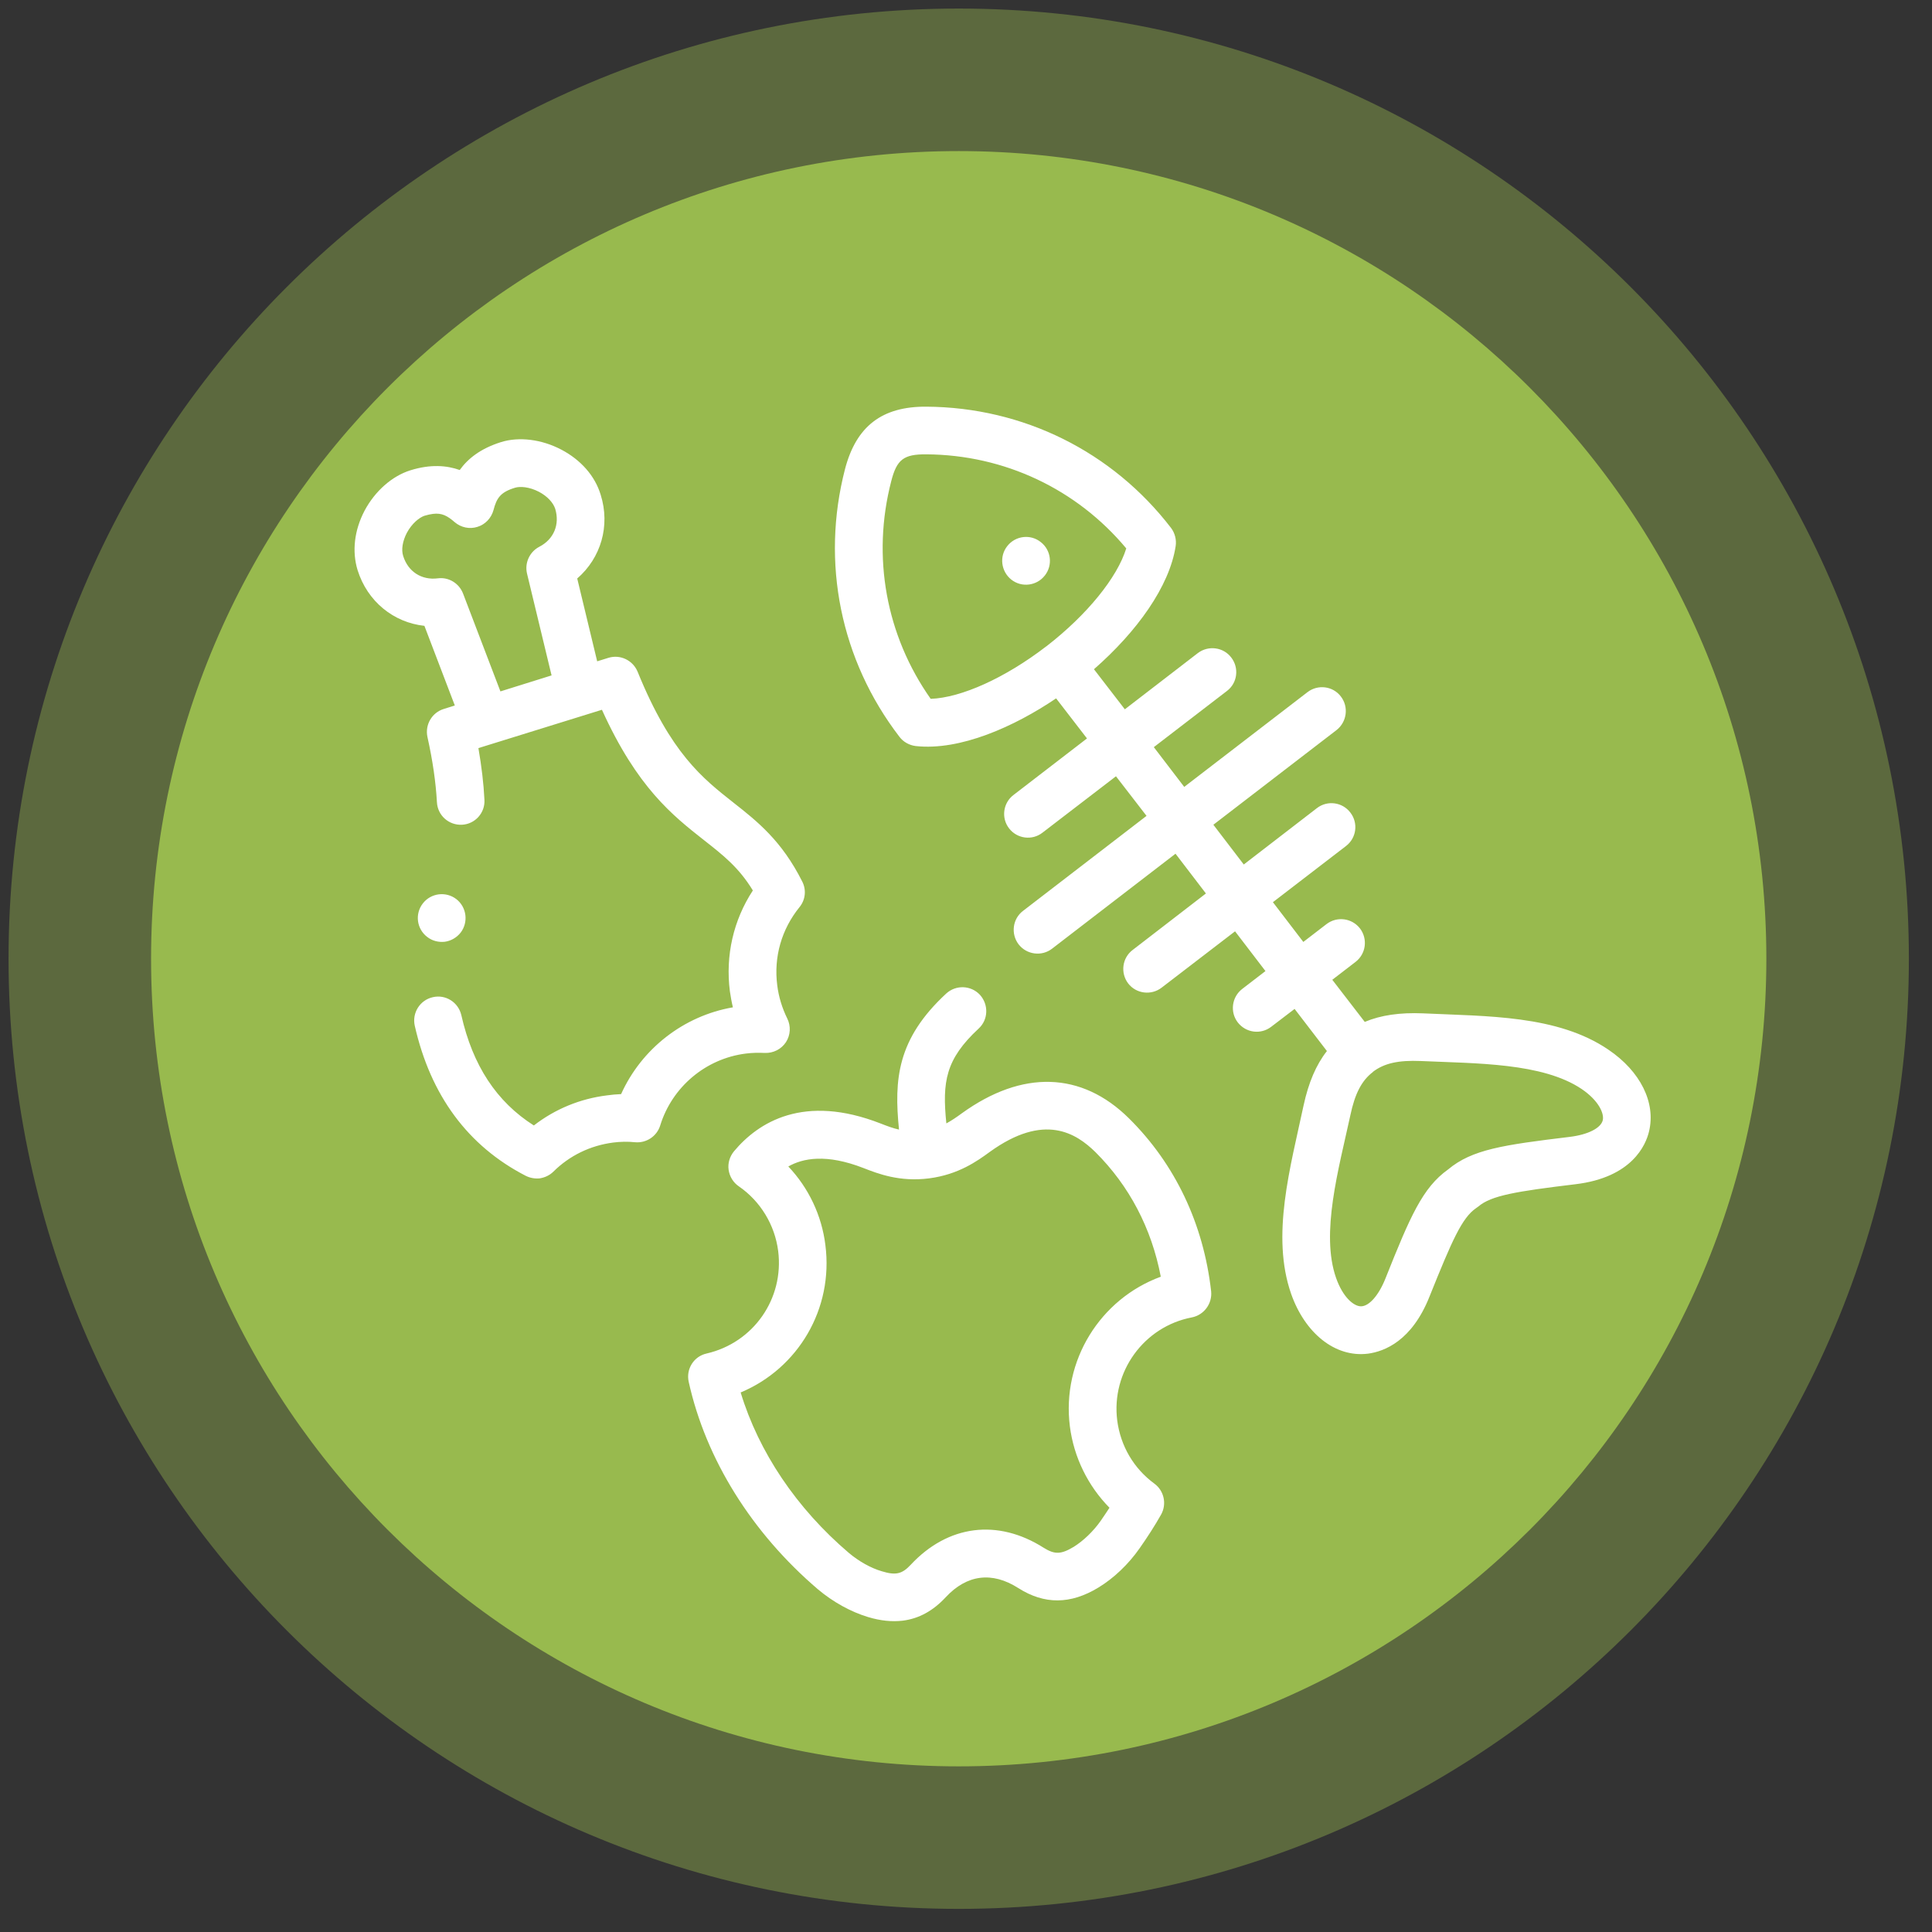
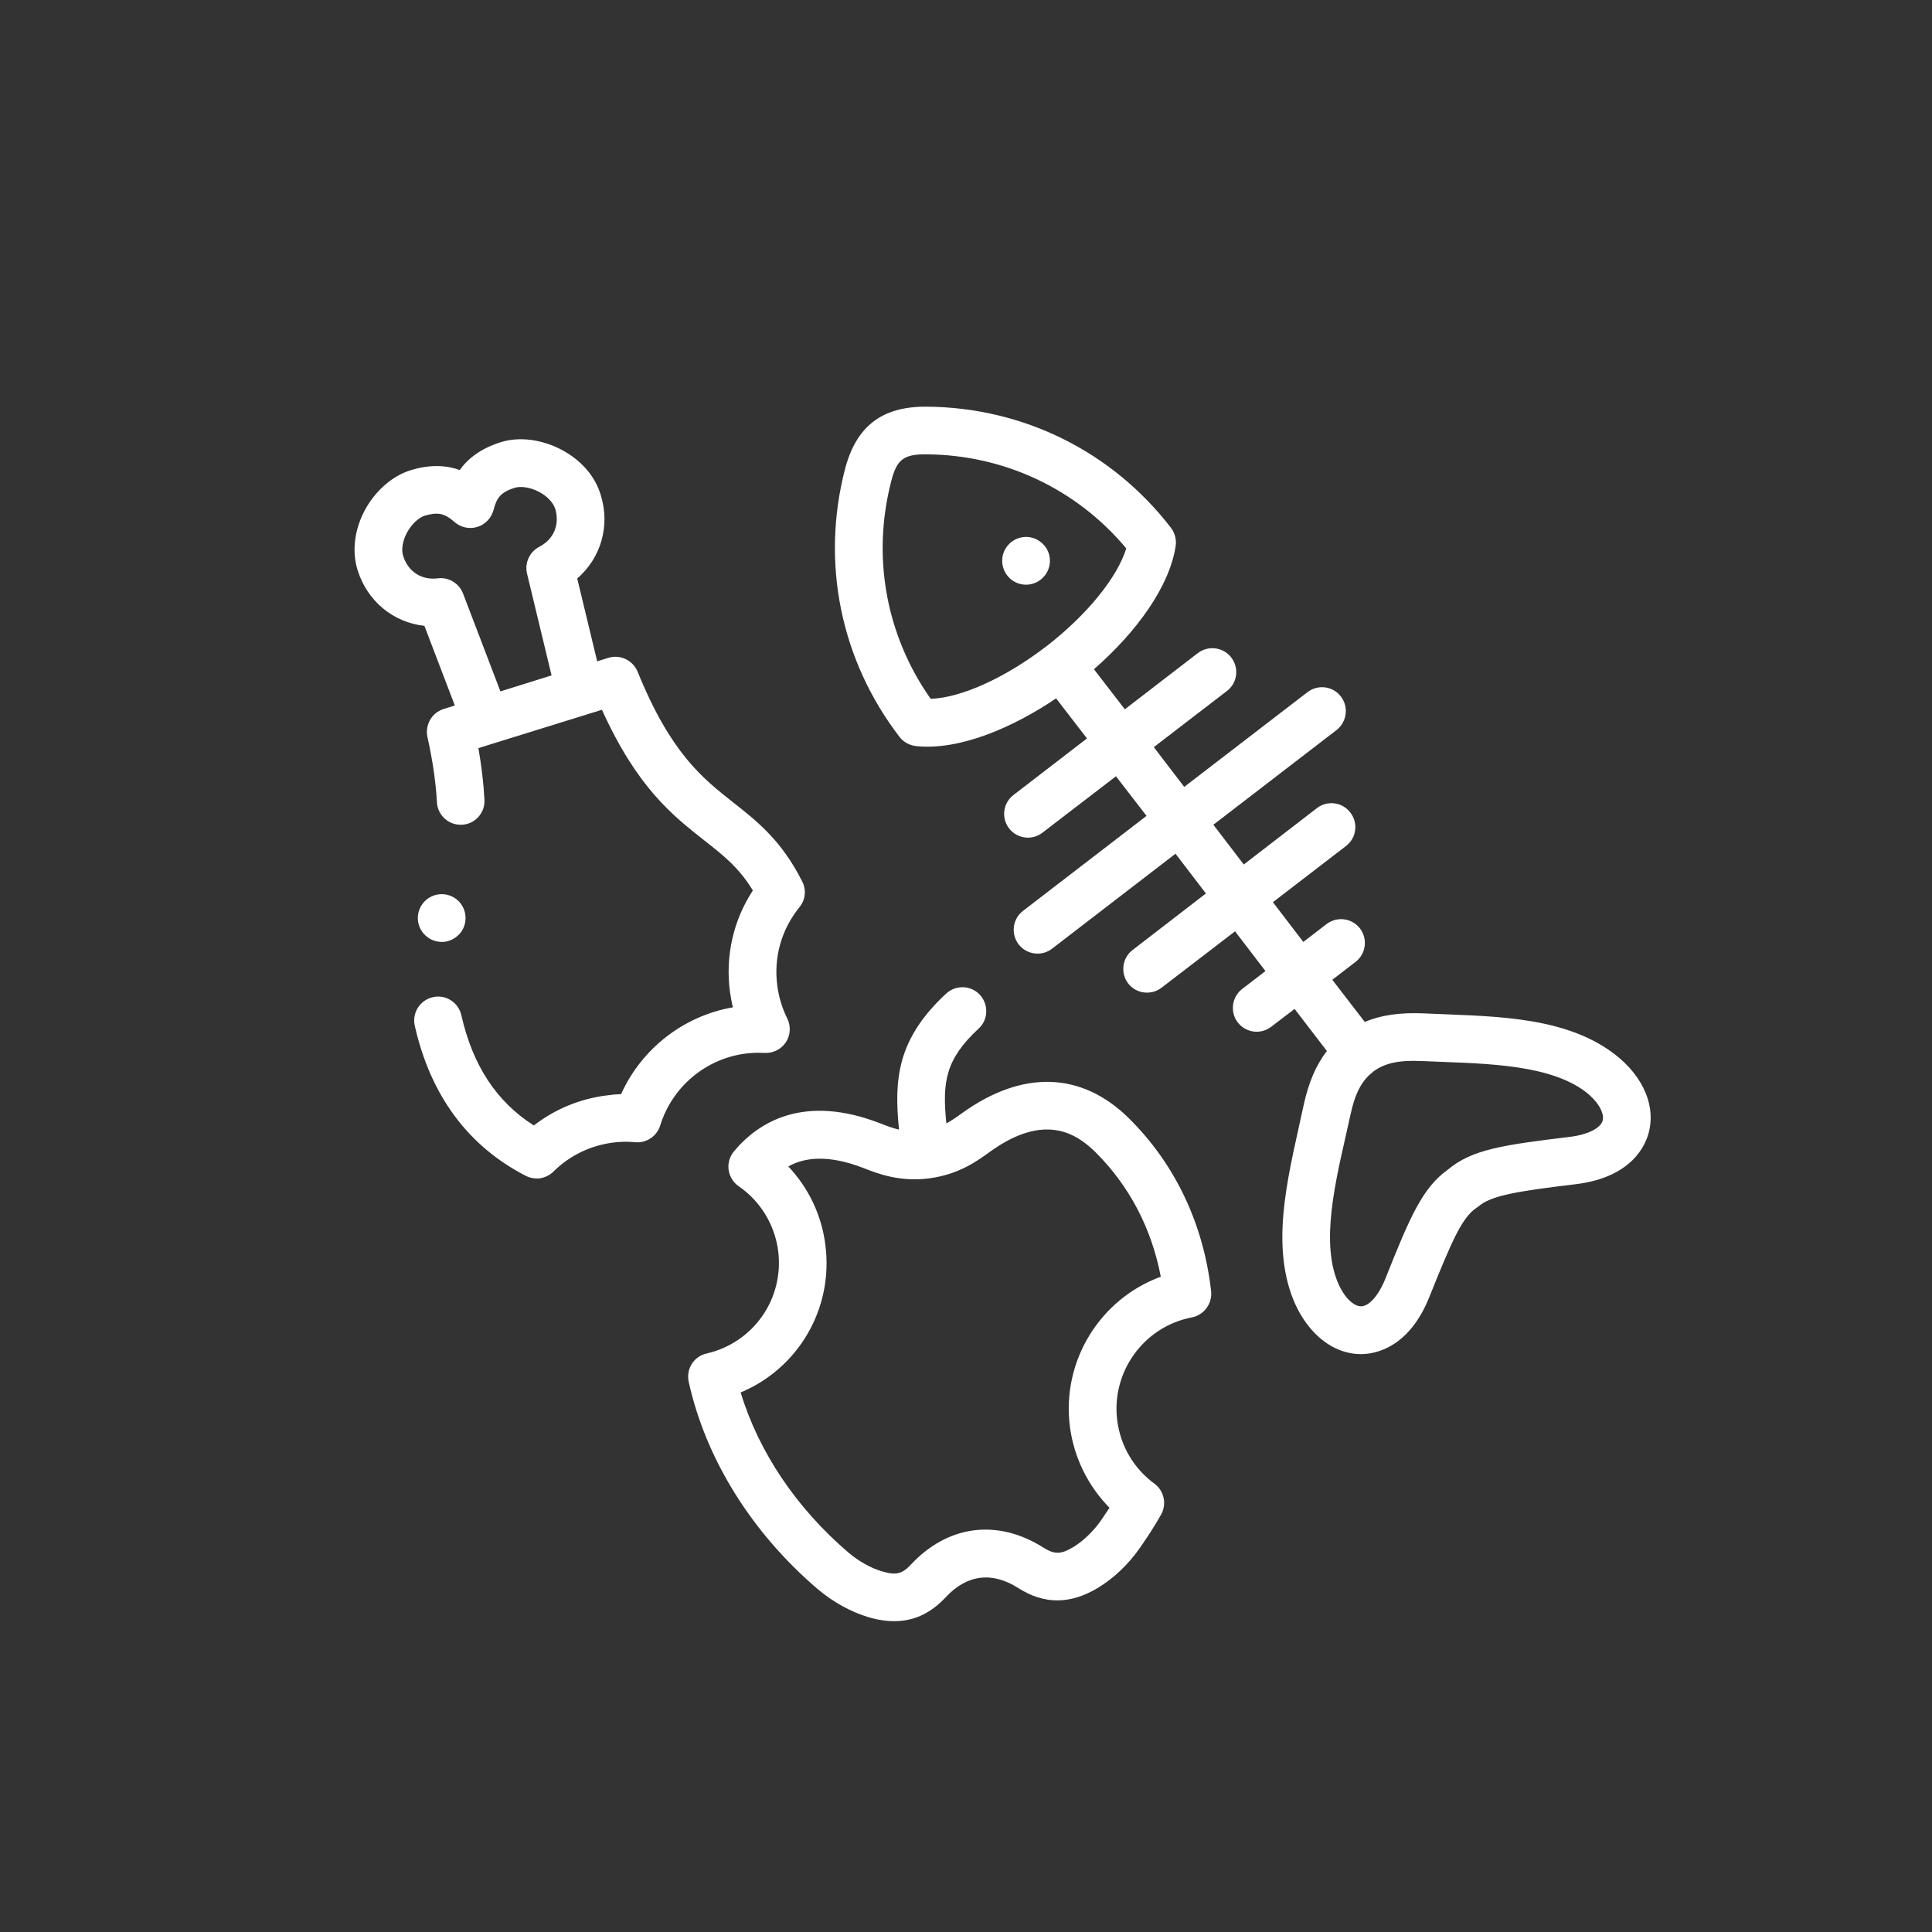
<svg xmlns="http://www.w3.org/2000/svg" xml:space="preserve" width="122px" height="122px" style="shape-rendering:geometricPrecision; text-rendering:geometricPrecision; image-rendering:optimizeQuality; fill-rule:evenodd; clip-rule:evenodd" viewBox="0 0 122 122">
  <rect x="0" y="0" width="122" height="122" fill="#333333" stroke="none" />
  <defs>
    <style type="text/css">  .fil2 {fill:white} .fil1 {fill:#98BA4E;fill-rule:nonzero} .fil0 {fill:#98BA4E;fill-rule:nonzero;fill-opacity:0.4}  </style>
  </defs>
  <g id="Слой_x0020_1">
    <g id="_2609496914432">
      <g>
-         <path class="fil0" d="M60.54 0.54l0 0c-33.13,0 -60,26.87 -60,60l0 0c0,33.14 26.87,60 60,60l0 0c33.13,0 60,-26.86 60,-60l0 0c0,-33.13 -26.87,-60 -60,-60z" />
-         <path class="fil1" d="M60.54 9.54l0 0c-28.16,0 -51,22.84 -51,51l0 0c0,28.17 22.84,51 51,51l0 0c28.16,0 51,-22.83 51,-51l0 0c0,-28.16 -22.84,-51 -51,-51z" />
-       </g>
+         </g>
      <path class="fil2" d="M68.64 46.63l-4.64 3.57c-0.66,0.5 -0.79,1.45 -0.28,2.11 0.51,0.66 1.46,0.78 2.11,0.27l4.64 -3.56 1.93 2.5 -7.8 6c-0.66,0.5 -0.78,1.45 -0.28,2.11 0.51,0.66 1.46,0.78 2.11,0.28l7.8 -6 1.92 2.51 -4.63 3.57c-0.66,0.5 -0.78,1.45 -0.28,2.11 0.51,0.66 1.46,0.77 2.11,0.27l4.64 -3.56 1.92 2.51 -1.47 1.13c-0.66,0.51 -0.78,1.46 -0.28,2.11 0.52,0.67 1.46,0.78 2.11,0.28l1.48 -1.13 2.04 2.66c-0.69,0.88 -1.16,2 -1.47,3.42 -0.84,3.94 -2.07,8.24 -0.79,11.91 0.86,2.45 2.75,4.04 4.85,3.78 1.05,-0.14 2.78,-0.81 3.89,-3.61 1.43,-3.56 2.05,-4.97 2.94,-5.58 0.05,-0.03 0.1,-0.07 0.14,-0.1 0.81,-0.7 2.41,-0.96 6.14,-1.41 3.57,-0.43 4.44,-2.48 4.64,-3.33 0.44,-1.82 -0.54,-3.8 -2.57,-5.17 -3.22,-2.19 -7.67,-2.1 -11.7,-2.29 -1.45,-0.06 -2.66,0.11 -3.68,0.54l-2.05 -2.66 1.47 -1.13c0.66,-0.51 0.78,-1.45 0.28,-2.11 -0.51,-0.66 -1.45,-0.78 -2.11,-0.28l-1.47 1.13 -1.92 -2.51 4.62 -3.55c0.66,-0.51 0.78,-1.45 0.27,-2.11 -0.5,-0.66 -1.45,-0.79 -2.11,-0.28l-4.62 3.56 -1.92 -2.51 7.78 -5.98c0.65,-0.51 0.78,-1.46 0.27,-2.12 -0.5,-0.66 -1.45,-0.78 -2.11,-0.27l-7.78 5.98 -1.92 -2.51 4.62 -3.55c0.66,-0.5 0.78,-1.45 0.27,-2.11 -0.5,-0.66 -1.45,-0.78 -2.11,-0.28l-4.61 3.55 -1.95 -2.53c2.7,-2.36 4.77,-5.22 5.16,-7.78 0.06,-0.4 -0.05,-0.82 -0.29,-1.14 -3.71,-4.83 -9.34,-7.62 -15.45,-7.66 -2.8,-0.02 -4.43,1.23 -5.14,3.94 -1.53,5.91 -0.28,12.07 3.44,16.91 0.24,0.32 0.62,0.53 1.02,0.58 2.81,0.31 6.24,-1.23 8.87,-3.01l1.95 2.53zm-11.87 24.7c-0.37,-0.08 -0.74,-0.22 -1.15,-0.38 -4.86,-1.9 -7.73,-0.09 -9.27,1.75 -0.27,0.33 -0.4,0.75 -0.34,1.17 0.06,0.42 0.29,0.8 0.64,1.04 1.37,0.94 2.28,2.44 2.49,4.09 0.38,3.01 -1.56,5.79 -4.52,6.47 -0.81,0.18 -1.31,0.98 -1.13,1.79 1.08,4.88 3.98,9.53 8.16,13.1 0.95,0.8 2.07,1.42 3.16,1.75 0.79,0.24 1.52,0.31 2.2,0.23 1.02,-0.13 1.91,-0.62 2.71,-1.48 1.33,-1.43 2.92,-1.64 4.58,-0.58 1.65,1.05 3.3,1.04 5.06,-0.03 0.97,-0.59 1.9,-1.47 2.61,-2.49 0.49,-0.7 0.95,-1.41 1.35,-2.12 0.37,-0.66 0.19,-1.5 -0.42,-1.95 -1.31,-0.96 -2.14,-2.38 -2.35,-3.99 -0.39,-3.07 1.68,-5.93 4.71,-6.51 0.77,-0.15 1.3,-0.87 1.22,-1.65 -0.48,-4.25 -2.27,-8.03 -5.19,-10.92 -2.99,-2.96 -6.74,-3.07 -10.55,-0.32 -0.34,0.25 -0.65,0.46 -0.98,0.64 -0.27,-2.63 -0.05,-4.05 2.04,-5.99 0.61,-0.56 0.64,-1.51 0.08,-2.13 -0.57,-0.61 -1.52,-0.64 -2.13,-0.08 -3.1,2.87 -3.3,5.42 -2.98,8.59zm1.9 3.08c1.86,-0.24 3.05,-1.1 3.83,-1.67 3.45,-2.49 5.46,-1.18 6.68,0.02 2.13,2.12 3.54,4.81 4.12,7.86 -3.82,1.4 -6.27,5.3 -5.74,9.46 0.25,1.94 1.14,3.75 2.5,5.13 -0.18,0.27 -0.36,0.55 -0.55,0.82 -0.47,0.67 -1.1,1.27 -1.71,1.65 -0.8,0.48 -1.2,0.49 -1.89,0.06 -2.91,-1.85 -6.05,-1.45 -8.4,1.07 -0.55,0.59 -0.95,0.68 -1.83,0.41 -0.69,-0.2 -1.45,-0.63 -2.08,-1.16 -3.3,-2.81 -5.69,-6.37 -6.83,-10.13 3.63,-1.52 5.87,-5.28 5.35,-9.31 -0.23,-1.87 -1.06,-3.61 -2.34,-4.96 0.91,-0.52 2.39,-0.82 4.75,0.1 0.9,0.35 2.27,0.89 4.14,0.65zm-29.58 -15.52c0.5,-0.66 0.38,-1.6 -0.27,-2.11 -0.66,-0.51 -1.61,-0.39 -2.12,0.27l0 0c-0.51,0.66 -0.39,1.6 0.27,2.11 0.33,0.26 0.73,0.35 1.11,0.31 0.38,-0.05 0.75,-0.25 1.01,-0.58zm11.17 -16.48c-0.3,-0.72 -1.1,-1.1 -1.84,-0.87l-0.71 0.22 -1.26 -5.23c1.49,-1.29 2.1,-3.32 1.48,-5.29 -0.36,-1.19 -1.25,-2.2 -2.49,-2.85 -1.24,-0.65 -2.67,-0.83 -3.81,-0.47 -1.3,0.41 -2.09,1.05 -2.6,1.76 -0.81,-0.29 -1.84,-0.38 -3.12,0.02 -1.15,0.36 -2.23,1.31 -2.89,2.55 -0.65,1.24 -0.8,2.57 -0.44,3.75 0.62,1.98 2.27,3.31 4.22,3.52l1.92 5.03 -0.7 0.22c-0.75,0.23 -1.19,1 -1.03,1.76 0.34,1.53 0.53,2.88 0.6,4.12 0.04,0.84 0.75,1.47 1.58,1.43 0.83,-0.04 1.47,-0.75 1.42,-1.58 -0.05,-1.02 -0.18,-2.1 -0.38,-3.26l7.8 -2.42c2.23,4.92 4.46,6.67 6.44,8.23 1.21,0.95 2.2,1.72 3.09,3.18 -1.23,1.88 -1.74,4.11 -1.45,6.37 0.05,0.34 0.11,0.68 0.19,1.01 -3.12,0.54 -5.77,2.62 -7.06,5.48 -0.3,0.01 -0.6,0.04 -0.89,0.08 -1.71,0.21 -3.29,0.87 -4.62,1.9 -2.36,-1.5 -3.86,-3.79 -4.58,-6.97 -0.19,-0.81 -0.99,-1.32 -1.8,-1.13 -0.81,0.18 -1.32,0.99 -1.14,1.8 1,4.41 3.36,7.6 7.01,9.48 0.28,0.14 0.59,0.19 0.88,0.16 0.32,-0.05 0.63,-0.19 0.87,-0.43 1.02,-1.01 2.32,-1.64 3.76,-1.83 0.47,-0.06 0.94,-0.07 1.4,-0.02 0.71,0.06 1.37,-0.38 1.58,-1.06 0.75,-2.43 2.87,-4.22 5.4,-4.54 0.39,-0.05 0.79,-0.06 1.2,-0.04 0.54,0.02 1.04,-0.23 1.34,-0.68 0.29,-0.45 0.32,-1.02 0.08,-1.5 -0.32,-0.65 -0.54,-1.36 -0.63,-2.09 -0.23,-1.79 0.27,-3.53 1.4,-4.93 0.38,-0.46 0.45,-1.09 0.18,-1.62 -1.3,-2.59 -2.85,-3.81 -4.35,-4.99 -1.94,-1.53 -3.95,-3.1 -6.05,-8.27zm-6.21 -7.88c-0.61,0.32 -0.93,1.02 -0.77,1.69l1.55 6.43 -3.23 1.01 -2.36 -6.18c-0.25,-0.65 -0.91,-1.05 -1.59,-0.96 -1.03,0.13 -1.88,-0.42 -2.19,-1.41 -0.13,-0.4 -0.04,-0.94 0.23,-1.46 0.32,-0.6 0.79,-0.97 1.11,-1.08 0.2,-0.06 0.38,-0.1 0.54,-0.12 0.56,-0.07 0.91,0.12 1.38,0.53 0.39,0.33 0.93,0.45 1.43,0.29 0.49,-0.15 0.87,-0.55 1.01,-1.05 0.2,-0.77 0.44,-1.14 1.36,-1.42 0.32,-0.1 0.91,-0.06 1.52,0.26 0.51,0.27 0.89,0.67 1.02,1.07 0.3,0.99 -0.09,1.93 -1.01,2.4zm30.93 2.38c0.38,-0.05 0.74,-0.24 0.99,-0.56l0.01 -0.01c0.51,-0.65 0.4,-1.6 -0.26,-2.11 -0.65,-0.52 -1.6,-0.4 -2.11,0.25 -0.52,0.65 -0.4,1.6 0.25,2.12 0.33,0.26 0.73,0.36 1.12,0.31zm1.1 3.9l-0.03 0.02c-2.58,1.98 -5.35,3.23 -7.28,3.3 -2.82,-4 -3.73,-8.97 -2.49,-13.75 0.35,-1.37 0.79,-1.7 2.21,-1.69 4.93,0.03 9.5,2.19 12.63,5.94 -0.57,1.84 -2.47,4.19 -5.04,6.18zm23.64 26.19c3.49,0.16 7.68,0.1 10.16,1.77 1.06,0.72 1.43,1.53 1.33,1.97 -0.12,0.5 -0.94,0.91 -2.08,1.05 -4.21,0.51 -6.17,0.79 -7.69,2.06 -1.61,1.15 -2.39,2.96 -3.96,6.9 -0.43,1.07 -1.04,1.75 -1.55,1.74 -0.45,-0.01 -1.13,-0.57 -1.56,-1.79 -0.99,-2.82 0.16,-6.86 0.9,-10.27 0.29,-1.38 0.72,-2.2 1.43,-2.74l0 -0.01c0.71,-0.54 1.61,-0.74 3.02,-0.68z" />
    </g>
  </g>
</svg>